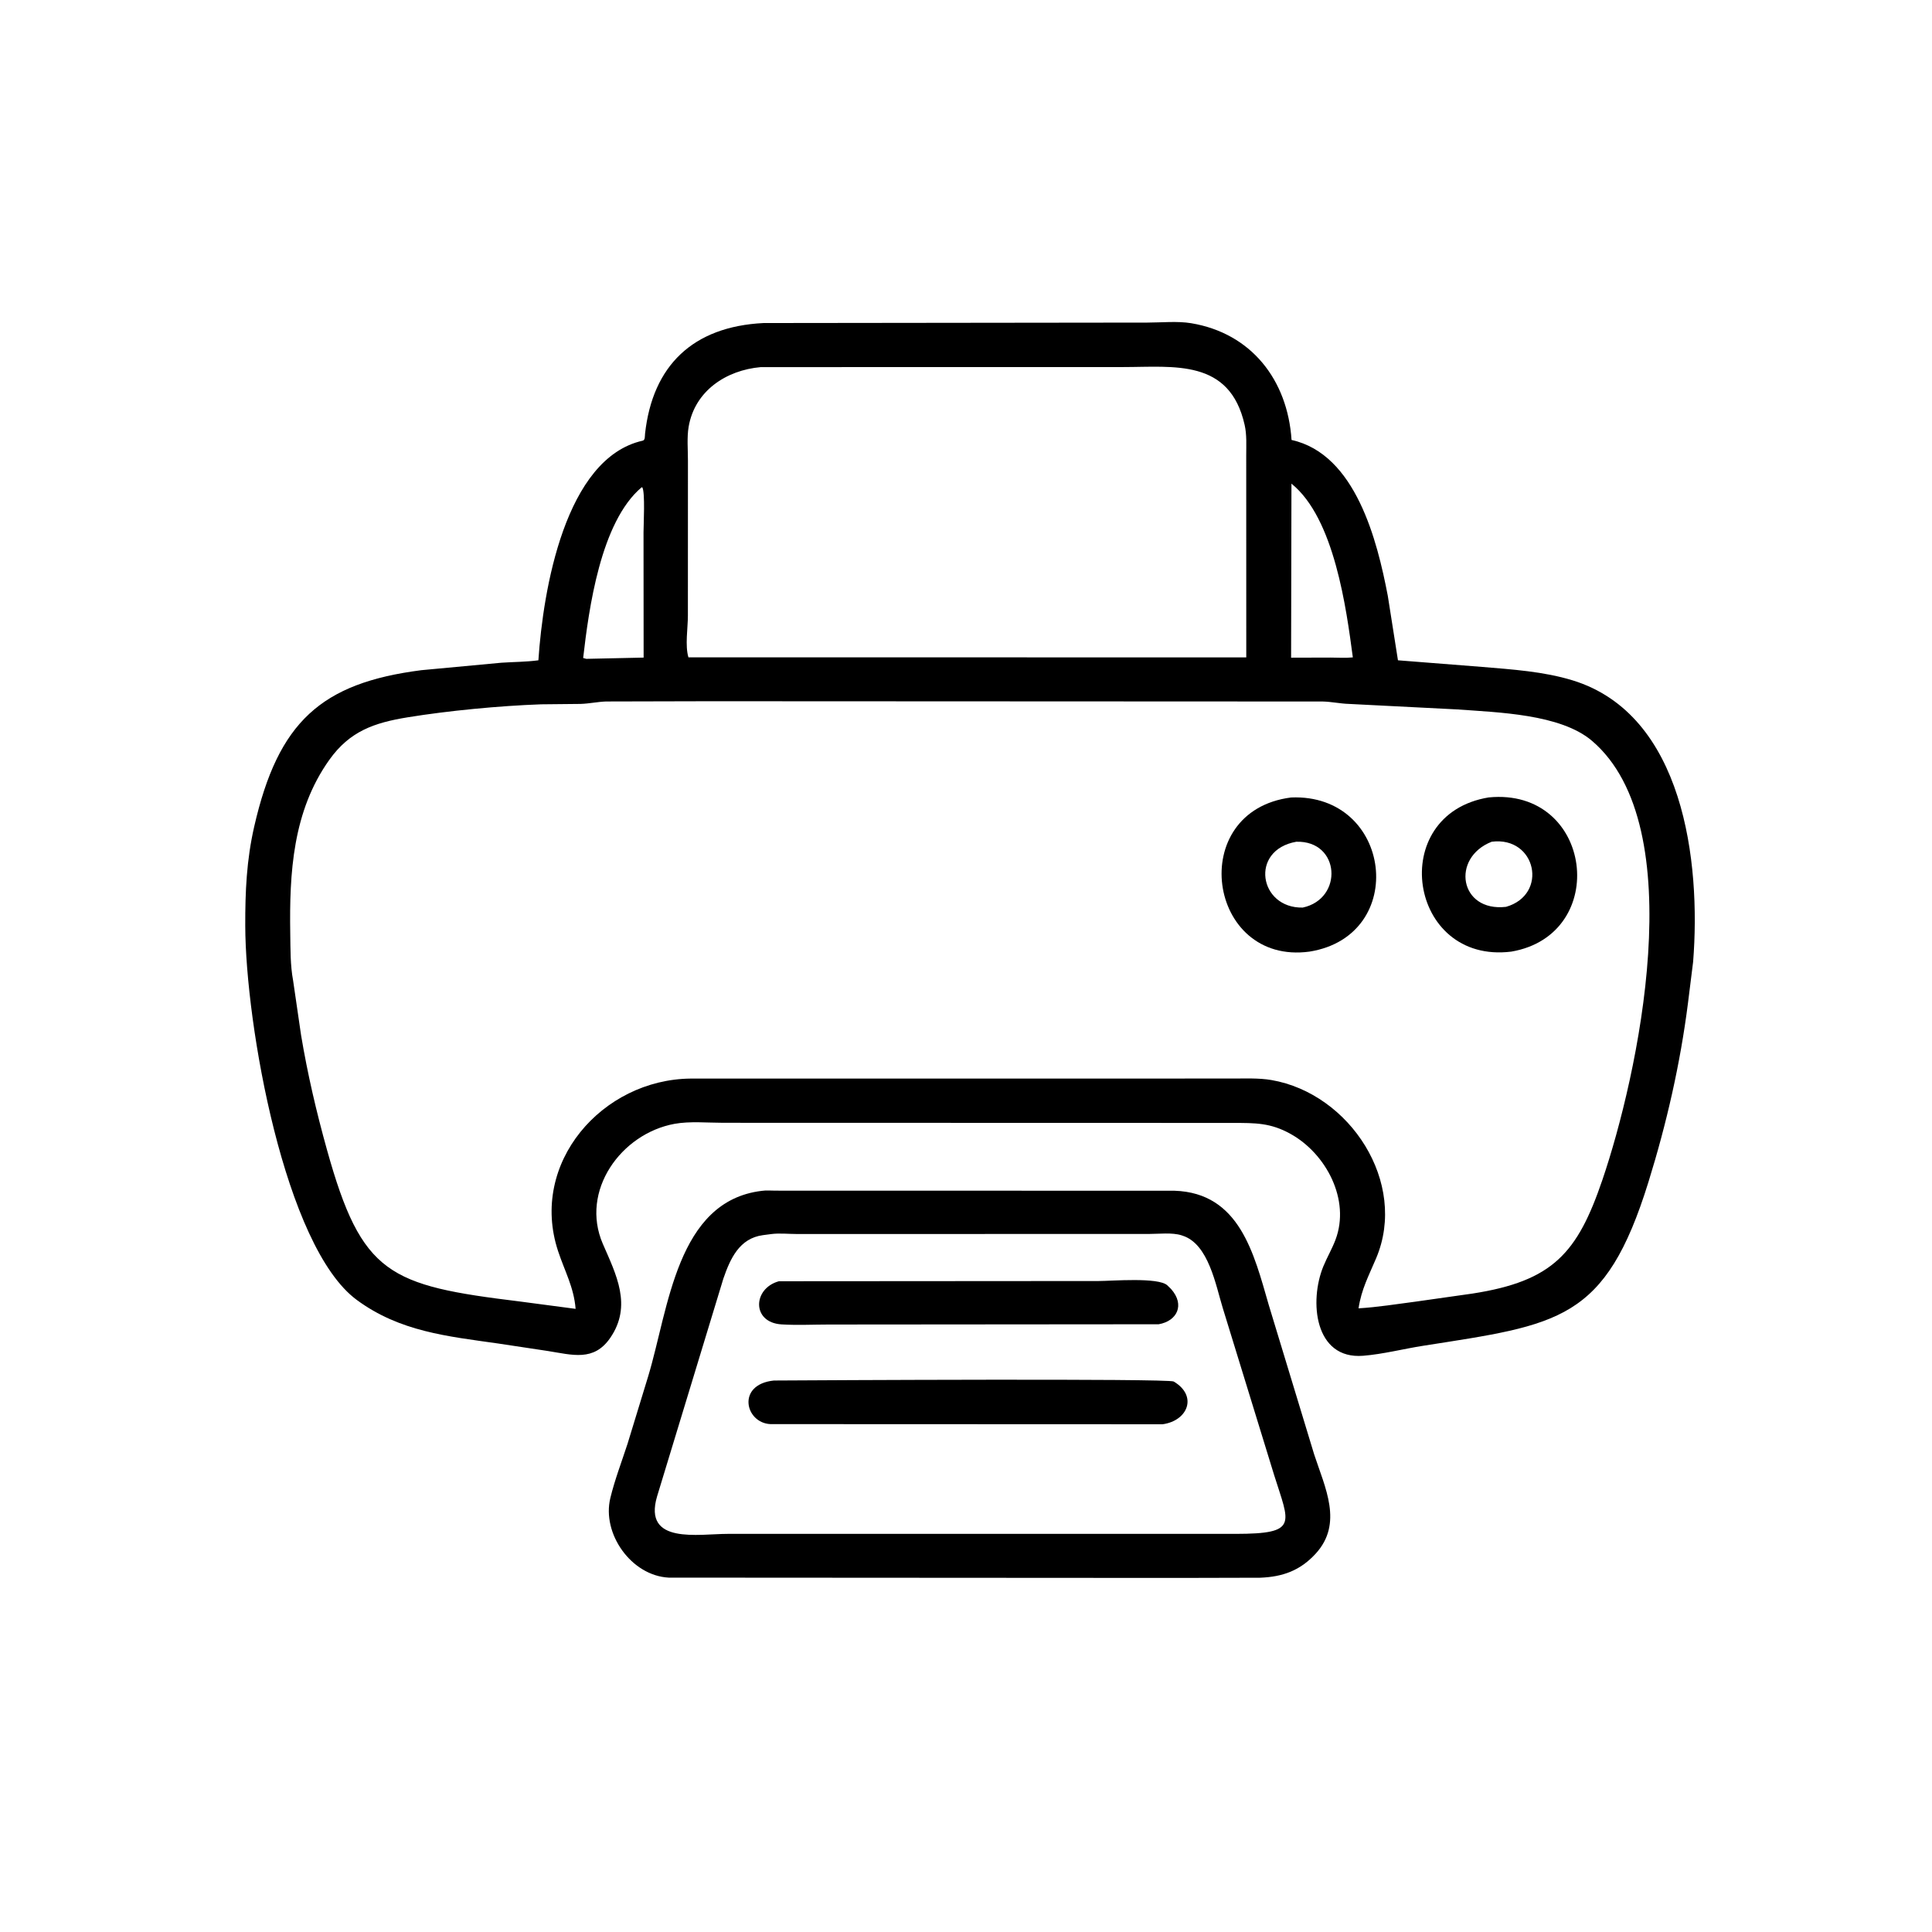
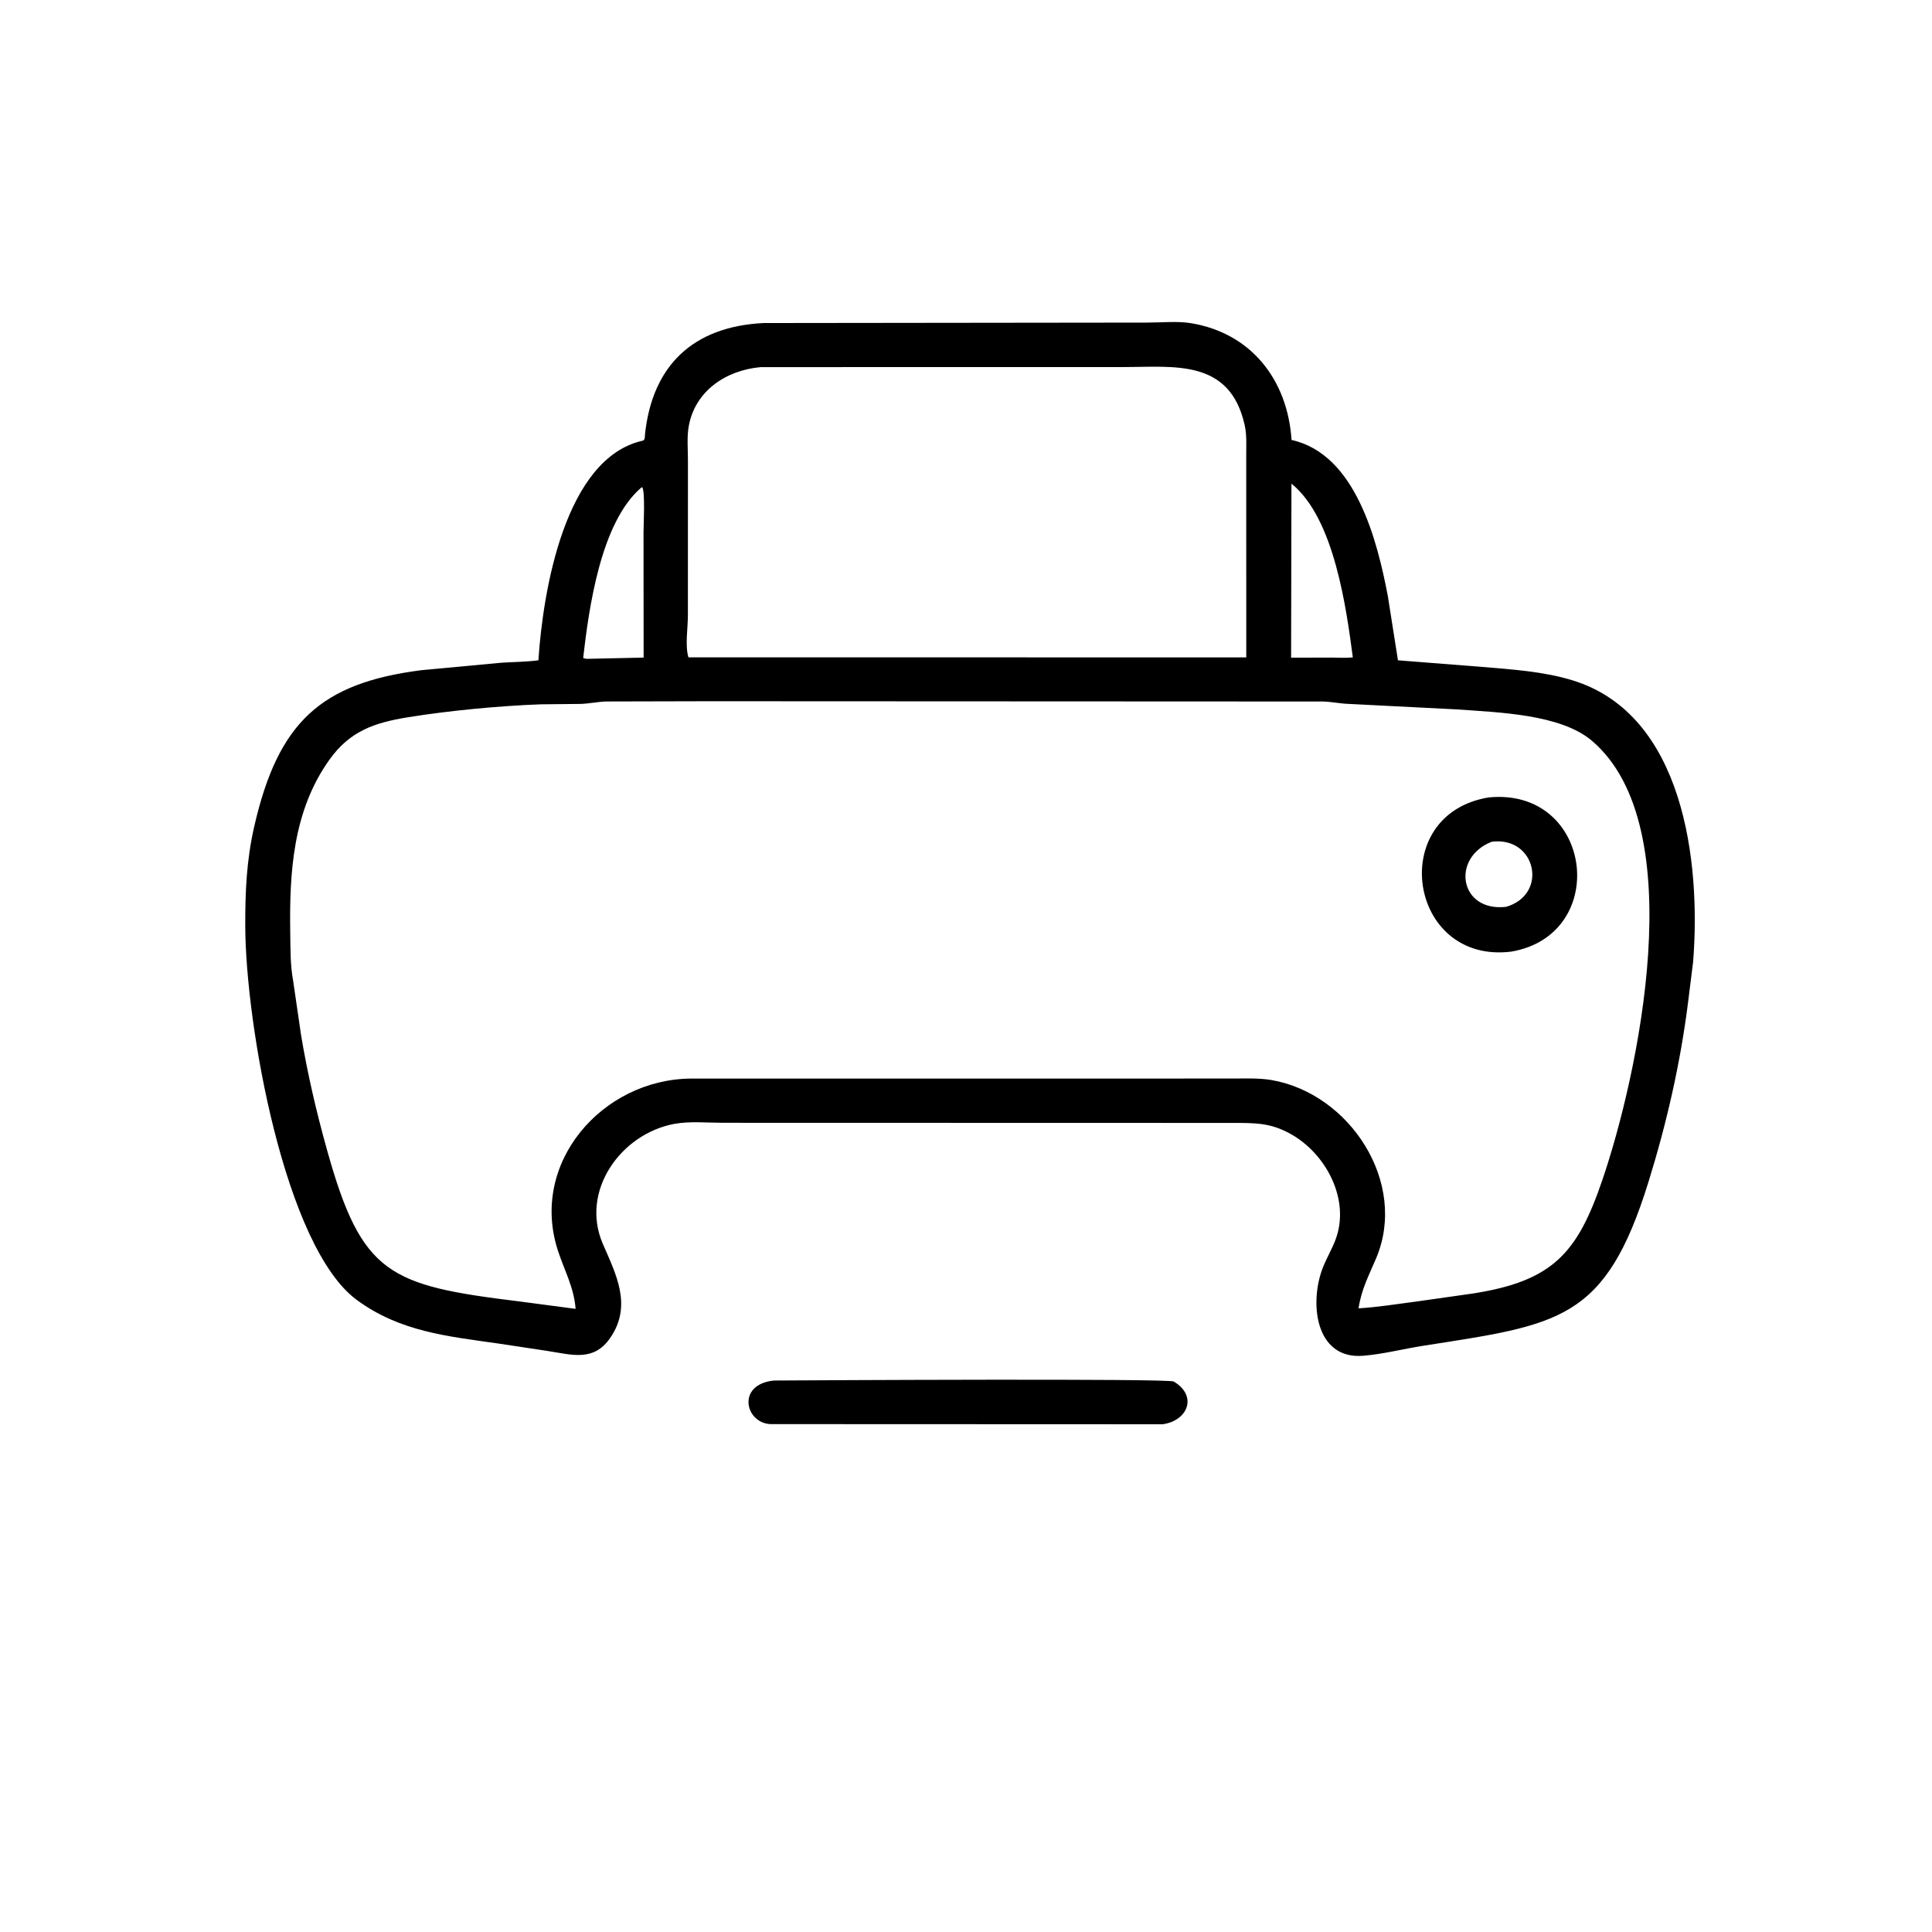
<svg xmlns="http://www.w3.org/2000/svg" version="1.1" style="display: block;" viewBox="0 0 2048 2048" width="640" height="640">
  <path transform="translate(0,0)" fill="rgb(0,0,0)" d="M 1250.06 1190.33 L 766.704 1190.21 C 750.229 1190.21 731.171 1188.37 715.051 1191.31 C 658.345 1201.68 614.65 1262.36 639.05 1318.6 C 653.113 1351.02 670.434 1384.05 646.83 1418.28 C 629.421 1443.53 606.843 1436.22 580.5 1432.08 L 528.071 1424.17 C 474.302 1416.52 423.857 1411.61 378.196 1377.98 C 301.791 1321.71 260.243 1085.82 259.98 981.454 C 259.888 945.036 261.338 911.777 269.49 876.131 C 294.898 765.028 340.528 724.093 446.524 710.438 L 531.404 702.52 C 544.528 701.631 557.656 701.697 570.717 699.948 C 575.695 625.237 599.057 485.572 681.289 467.127 C 684.014 466.516 683.484 462.428 683.781 459.738 C 691.754 387.514 734.538 346.155 809.429 342.434 L 1216.21 341.962 C 1230.91 341.949 1248.2 340.211 1262.63 342.606 C 1326.29 353.176 1364.89 402.563 1369.1 466.38 C 1437.17 481.393 1459.94 573.264 1471.12 631.57 L 1481.89 699.943 L 1571.05 706.957 C 1602.8 709.607 1636.32 711.802 1666.9 721.163 C 1784.86 757.279 1803.14 913.378 1794.79 1019.47 L 1789.31 1063.43 C 1781.1 1127.94 1766.69 1190.84 1747.43 1252.93 C 1701.6 1400.72 1652.61 1403.99 1508.55 1426.59 C 1487.59 1429.87 1466.05 1435.49 1444.97 1437.17 C 1393.42 1441.27 1387.54 1379.33 1402.89 1342.17 C 1406.81 1332.69 1412.08 1323.75 1415.69 1314.17 C 1431.67 1271.82 1405.71 1222.9 1368.02 1201.97 C 1346.71 1190.14 1330.81 1190.39 1306.85 1190.35 L 1250.06 1190.33 z M 806.416 389.163 C 769.778 392.398 736.57 414.27 730.003 452.301 C 728.048 463.625 729.264 476.859 729.244 488.429 L 729.193 652.636 C 729.204 665.686 726.026 684.48 729.774 696.803 L 1245.5 696.854 L 1321.1 696.877 L 1321.05 482.772 C 1321.04 472.049 1321.75 461.011 1319.39 450.5 C 1303.57 380.067 1244.56 389.092 1190.73 389.098 L 806.416 389.163 z M 1368.99 512.684 L 1368.62 697.17 L 1410.68 697.055 C 1418.35 697.08 1426.44 697.659 1434.06 696.854 C 1427.23 645.625 1414.61 549.348 1368.99 512.684 z M 680.241 516.5 C 636.527 553.185 624.111 645.94 618.175 697.5 L 621.5 698.407 L 682.269 697.081 L 682.16 564.354 C 682.161 556.713 684.026 521.754 680.876 516.656 L 680.241 516.5 z M 751.938 743.333 L 642.5 743.601 C 633.435 743.914 624.532 745.922 615.354 746.181 L 573.571 746.606 C 529.26 748.193 475.332 753.361 432.265 760.36 C 396.539 766.166 370.712 775.106 349.077 805.479 C 310.291 859.93 306.663 925.4 307.679 989.593 C 307.938 1005.99 307.679 1023.29 310.711 1039.45 L 319.139 1097.24 C 326.026 1138.55 335.415 1178.72 346.667 1219.04 C 383.582 1351.3 412.207 1362.63 551.07 1379.63 L 610.172 1387.44 C 608.323 1364.44 598.661 1347.67 591.562 1326.15 C 560.767 1232.78 638.503 1144.24 732.075 1143.34 L 1306.01 1143.3 C 1319.65 1143.34 1334.35 1142.58 1347.82 1144.9 C 1430.92 1159.25 1492.66 1253.59 1458.77 1333.79 C 1450.84 1352.55 1443.16 1366.61 1440.12 1386.9 C 1460.47 1385.66 1480.61 1382.37 1500.83 1379.76 L 1561 1371.22 C 1646.12 1357.97 1672.13 1328.44 1698.59 1250.77 C 1735.71 1141.86 1794.48 876.248 1687.5 785.248 C 1654.04 756.786 1587.33 755.206 1545.44 752.051 L 1430.05 746.187 C 1420.71 745.924 1411.66 743.851 1402.23 743.629 L 751.938 743.333 z" />
-   <path transform="translate(0,0)" fill="rgb(0,0,0)" d="M 1388.14 1008.75 C 1279.72 1023.5 1256.5 859.627 1368.66 845.358 C 1475.87 840.946 1493.7 991.88 1388.14 1008.75 z M 1374.1 892.285 C 1324.29 901.138 1334.65 963.026 1380.94 962.067 C 1424.35 952.78 1420.74 890.872 1374.1 892.285 z" />
  <path transform="translate(0,0)" fill="rgb(0,0,0)" d="M 1602.08 1008.75 C 1492.79 1022.4 1469.14 863.279 1578.01 845.309 C 1688.69 834.419 1707.46 990.689 1602.08 1008.75 z M 1581.32 892.257 C 1537.84 909.244 1546.99 966.95 1596.45 961.293 C 1641.63 948.363 1628.54 886.309 1581.32 892.257 z" />
-   <path transform="translate(0,0)" fill="rgb(0,0,0)" d="M 1249.5 1672.67 L 708.83 1672.35 C 669.169 1670.26 637.826 1625.79 646.978 1588 C 651.669 1568.63 659.01 1549.52 665.19 1530.56 L 687.129 1458.85 C 708.818 1387.03 717.279 1273.26 807.399 1262.37 C 812.086 1261.63 817.439 1262.16 822.225 1262.14 L 1245.01 1262.23 C 1314.08 1264.49 1329.16 1328.84 1344.99 1383.5 L 1393.08 1541.77 C 1404.58 1576.98 1424.01 1614.87 1394.69 1646.93 C 1378.25 1664.9 1359.69 1671.54 1335.77 1672.45 L 1249.5 1672.67 z M 817.595 1308.15 L 808.775 1309.31 C 783.774 1312.63 774.107 1334.22 766.788 1355.41 L 696.496 1586.34 C 681.464 1637.56 740.515 1625.96 771.426 1625.97 L 1239.5 1625.94 L 1309.93 1625.97 C 1376.94 1625.9 1366.83 1615.27 1350.64 1563.64 L 1296.22 1386.69 C 1288.77 1362.67 1281.26 1318.63 1253.5 1309.84 L 1252.36 1309.45 C 1242.59 1306.34 1228.37 1308.04 1218.13 1308.04 L 845.142 1308.11 C 836.46 1308.12 826.073 1307.03 817.595 1308.15 z" />
-   <path transform="translate(0,0)" fill="rgb(0,0,0)" d="M 1228.24 1403.77 L 878.61 1404.05 C 862.085 1404.06 845.013 1404.93 828.535 1403.92 C 796.53 1401.97 797.87 1365.73 825.687 1358.17 L 1164.5 1357.94 C 1178.2 1357.94 1228.06 1353.68 1237.46 1362.55 L 1241.51 1366.54 C 1256.16 1383.13 1247.93 1400.34 1228.24 1403.77 z" />
  <path transform="translate(0,0)" fill="rgb(0,0,0)" d="M 1232.37 1509.78 L 816.718 1509.62 C 789.823 1508.44 780.41 1467.51 820.368 1463.41 C 864.161 1463.12 1238.51 1461.11 1244.18 1464.47 C 1269.76 1479.6 1259.31 1506.09 1232.37 1509.78 z" />
</svg>